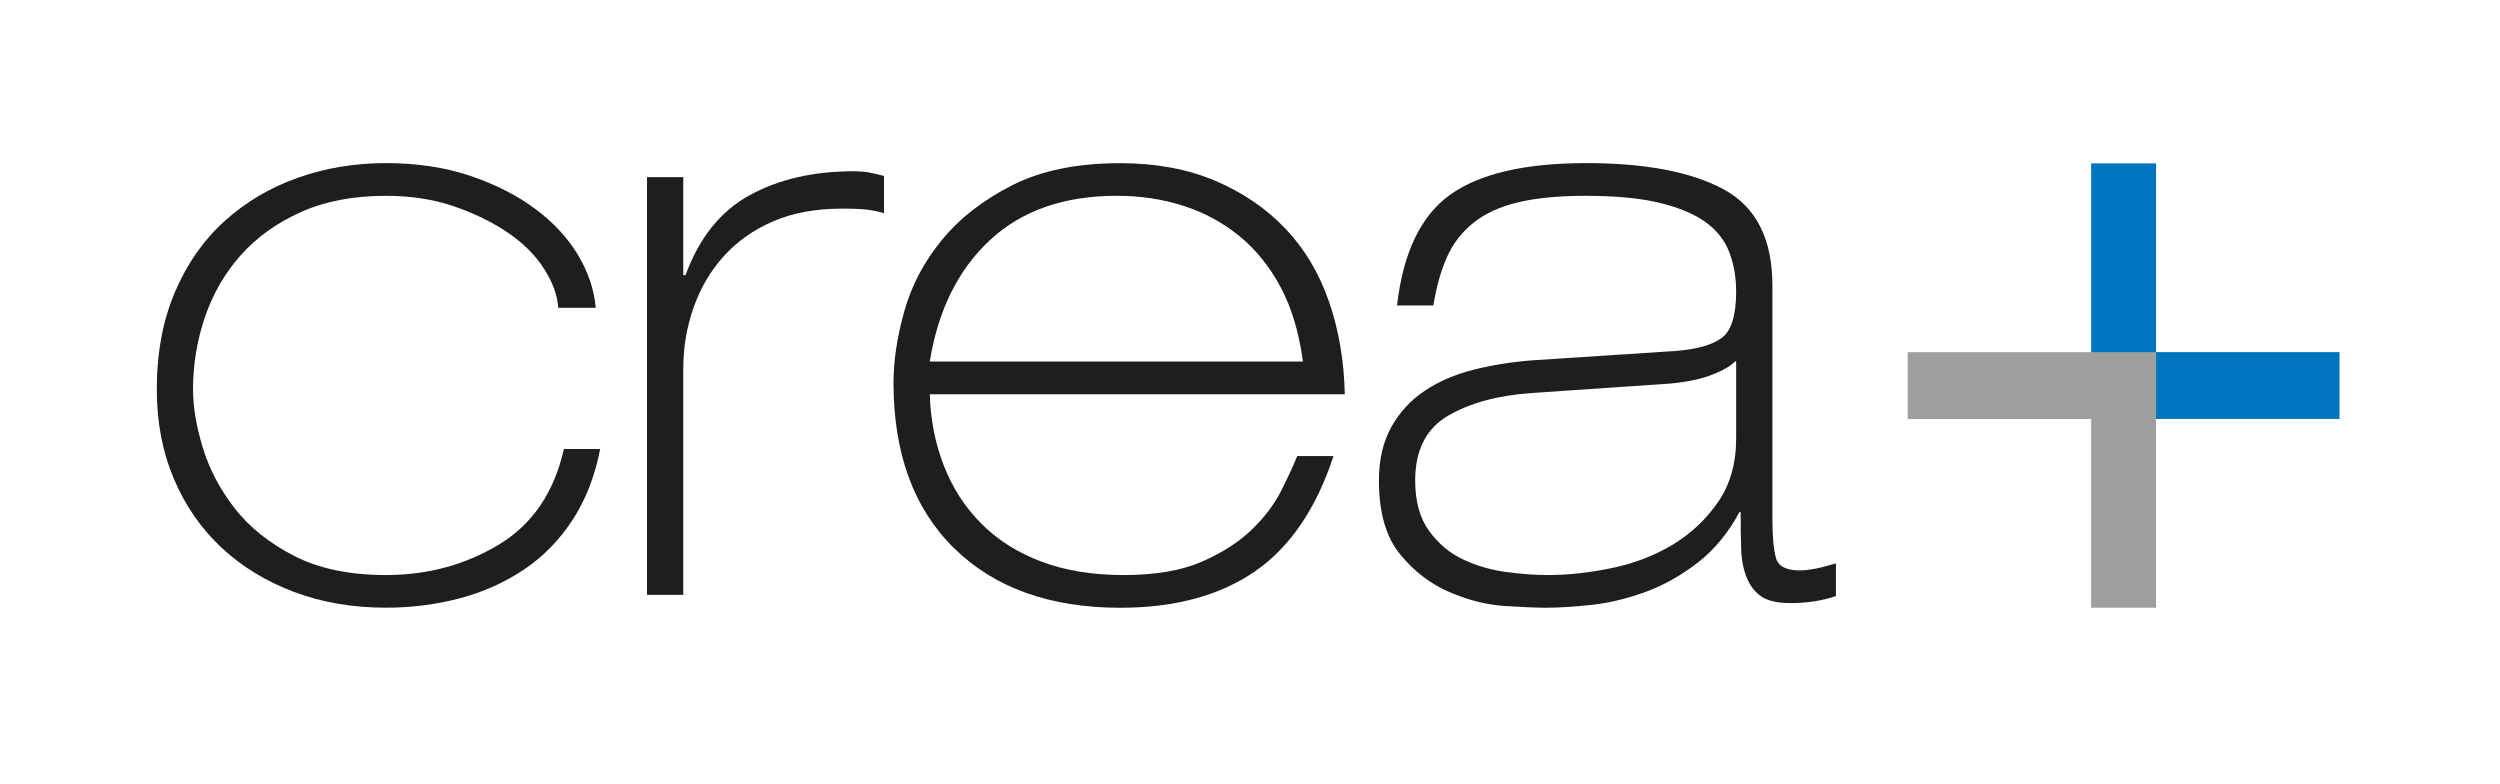
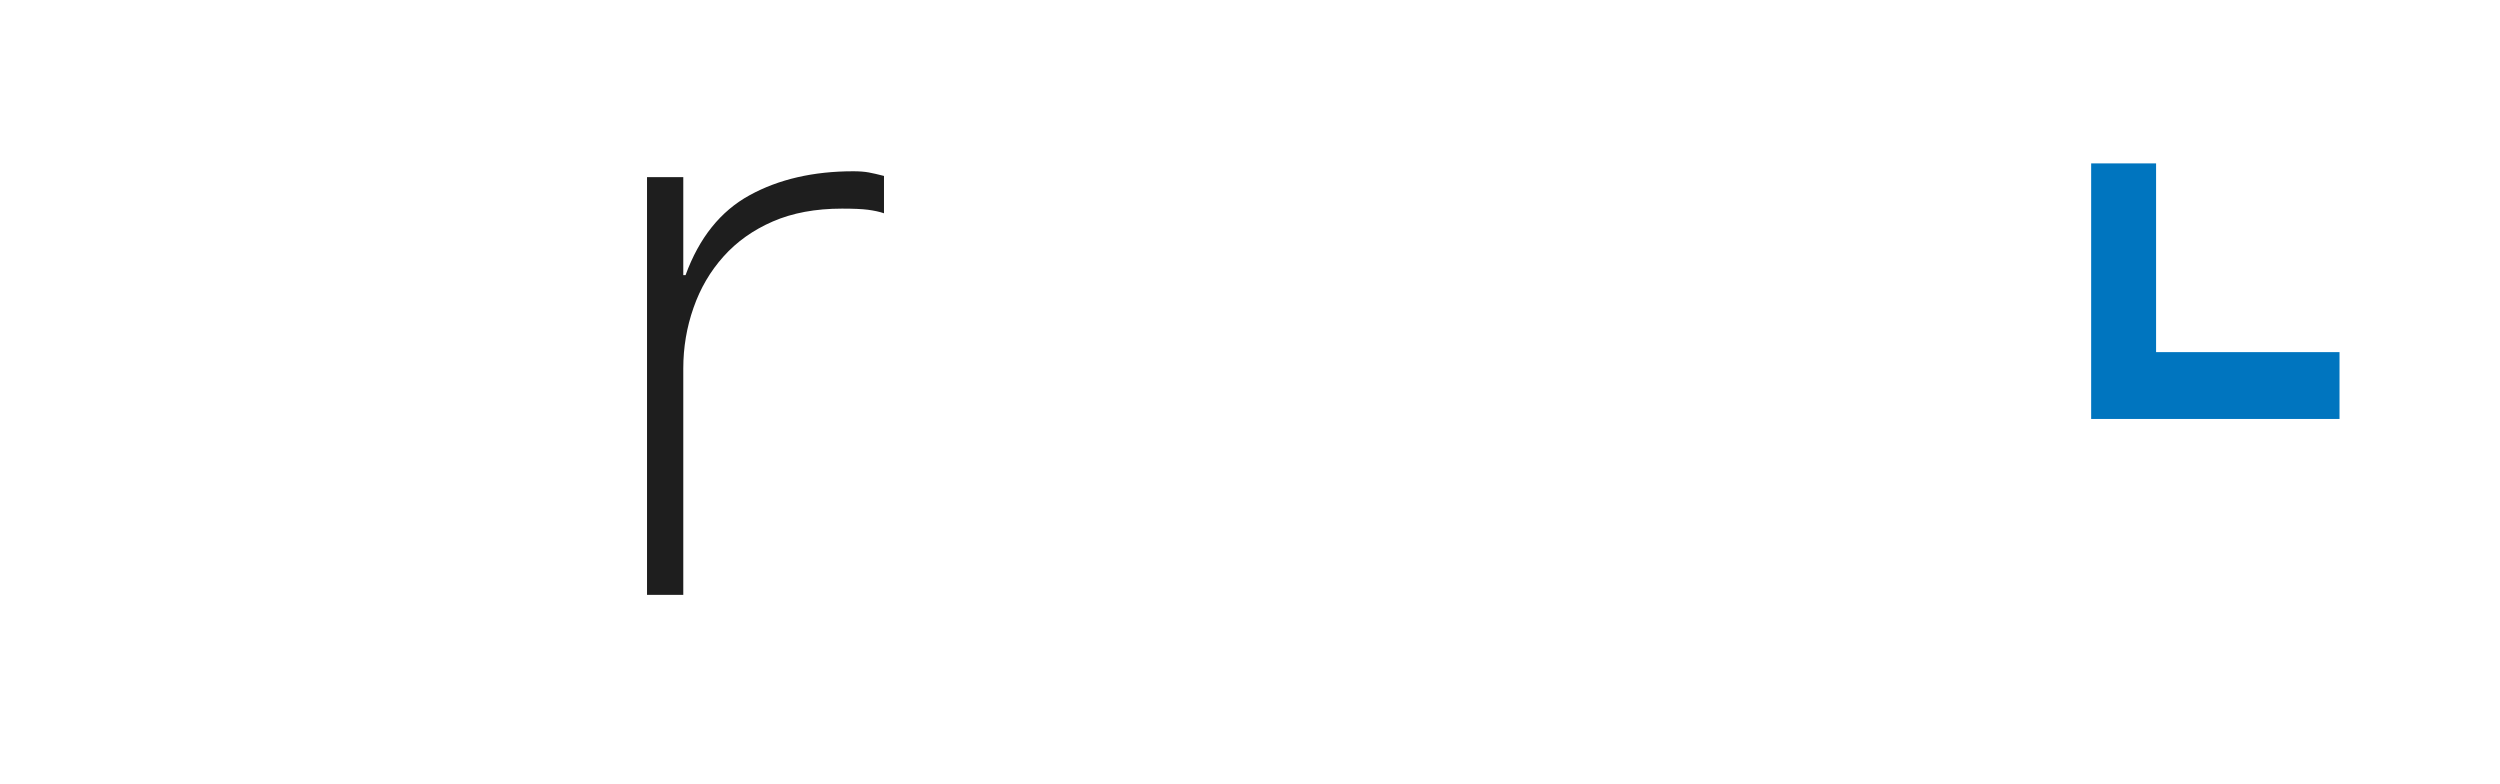
<svg xmlns="http://www.w3.org/2000/svg" width="67" height="21" viewBox="0 0 67 21" fill="none">
-   <path d="M14.96 8.249C14.94 7.915 14.813 7.566 14.58 7.202C14.347 6.837 14.023 6.514 13.607 6.232C13.192 5.951 12.711 5.716 12.164 5.529C11.616 5.341 11.008 5.248 10.34 5.248C9.468 5.248 8.708 5.394 8.061 5.685C7.411 5.977 6.876 6.363 6.45 6.842C6.024 7.322 5.705 7.875 5.492 8.5C5.28 9.126 5.173 9.772 5.173 10.439C5.173 10.899 5.259 11.414 5.432 11.987C5.604 12.56 5.888 13.103 6.283 13.614C6.678 14.124 7.21 14.552 7.879 14.896C8.548 15.24 9.368 15.411 10.341 15.411C11.455 15.411 12.463 15.141 13.365 14.598C14.266 14.056 14.849 13.201 15.113 12.033H16.085C15.943 12.763 15.695 13.399 15.341 13.94C14.986 14.483 14.55 14.925 14.034 15.27C13.518 15.614 12.945 15.87 12.317 16.036C11.689 16.202 11.03 16.286 10.342 16.286C9.45 16.286 8.629 16.146 7.88 15.864C7.131 15.582 6.482 15.187 5.935 14.675C5.388 14.164 4.962 13.548 4.658 12.83C4.354 12.11 4.202 11.312 4.202 10.437C4.202 9.457 4.364 8.587 4.689 7.826C5.013 7.065 5.459 6.429 6.026 5.919C6.593 5.408 7.246 5.023 7.987 4.762C8.726 4.501 9.511 4.371 10.342 4.371C11.173 4.371 11.928 4.485 12.607 4.714C13.286 4.944 13.868 5.241 14.355 5.606C14.842 5.971 15.221 6.383 15.495 6.841C15.768 7.301 15.925 7.769 15.966 8.249H14.96Z" fill="#1E1E1E" />
-   <path d="M17.34 4.747H18.312V7.374H18.373C18.738 6.373 19.31 5.659 20.09 5.232C20.87 4.804 21.797 4.59 22.871 4.59C23.033 4.59 23.17 4.601 23.281 4.621C23.392 4.642 23.529 4.673 23.691 4.715V5.716C23.57 5.674 23.427 5.644 23.265 5.622C23.103 5.601 22.87 5.591 22.566 5.591C21.856 5.591 21.239 5.706 20.712 5.935C20.185 6.164 19.745 6.477 19.391 6.873C19.036 7.269 18.767 7.728 18.586 8.249C18.403 8.77 18.312 9.312 18.312 9.875V15.942H17.34V4.747Z" fill="#1E1E1E" />
-   <path d="M24.918 10.564C24.938 11.252 25.065 11.893 25.298 12.487C25.531 13.081 25.865 13.598 26.301 14.035C26.737 14.473 27.274 14.812 27.912 15.052C28.549 15.292 29.284 15.411 30.116 15.411C30.967 15.411 31.665 15.291 32.213 15.052C32.76 14.812 33.205 14.526 33.55 14.191C33.894 13.858 34.158 13.508 34.34 13.144C34.523 12.779 34.665 12.472 34.766 12.222H35.738C35.272 13.64 34.567 14.671 33.626 15.318C32.684 15.964 31.483 16.288 30.024 16.288C28.14 16.288 26.655 15.756 25.571 14.693C24.487 13.63 23.946 12.149 23.946 10.252C23.946 9.669 24.042 9.032 24.234 8.345C24.427 7.657 24.76 7.021 25.238 6.437C25.714 5.854 26.342 5.364 27.122 4.967C27.902 4.571 28.87 4.373 30.024 4.373C30.977 4.373 31.822 4.53 32.562 4.842C33.301 5.155 33.93 5.583 34.446 6.124C34.963 6.667 35.352 7.318 35.616 8.079C35.879 8.84 36.021 9.67 36.041 10.566H24.918V10.564ZM34.918 9.689C34.816 8.918 34.618 8.255 34.325 7.703C34.031 7.151 33.661 6.692 33.216 6.327C32.77 5.963 32.268 5.692 31.711 5.514C31.154 5.336 30.561 5.247 29.934 5.247C28.515 5.247 27.381 5.644 26.529 6.436C25.678 7.229 25.141 8.313 24.918 9.689H34.918Z" fill="#1E1E1E" />
-   <path d="M37.441 8.186C37.602 6.769 38.08 5.778 38.869 5.215C39.659 4.652 40.875 4.371 42.516 4.371C44.097 4.371 45.322 4.605 46.194 5.074C47.064 5.544 47.501 6.404 47.501 7.655V13.941C47.501 14.379 47.531 14.713 47.592 14.942C47.653 15.172 47.866 15.287 48.23 15.287C48.474 15.287 48.797 15.224 49.203 15.098V15.975C48.838 16.099 48.432 16.163 47.987 16.163C47.641 16.163 47.384 16.105 47.211 15.99C47.039 15.876 46.907 15.709 46.816 15.489C46.725 15.271 46.674 15.015 46.664 14.723C46.654 14.431 46.649 14.098 46.649 13.723H46.619C46.315 14.286 45.94 14.739 45.494 15.083C45.048 15.427 44.582 15.687 44.097 15.865C43.611 16.042 43.134 16.157 42.668 16.209C42.202 16.261 41.787 16.287 41.422 16.287C41.179 16.287 40.814 16.271 40.329 16.241C39.842 16.209 39.346 16.084 38.84 15.866C38.333 15.647 37.892 15.308 37.518 14.849C37.143 14.391 36.955 13.733 36.955 12.879C36.955 12.316 37.067 11.837 37.29 11.44C37.512 11.044 37.811 10.72 38.186 10.471C38.562 10.22 38.996 10.034 39.494 9.908C39.99 9.783 40.511 9.7 41.059 9.657L44.888 9.407C45.455 9.365 45.87 9.251 46.134 9.063C46.397 8.875 46.529 8.459 46.529 7.812C46.529 7.437 46.469 7.088 46.347 6.765C46.225 6.442 46.012 6.171 45.708 5.952C45.404 5.734 44.994 5.561 44.477 5.436C43.96 5.311 43.296 5.248 42.486 5.248C41.777 5.248 41.18 5.305 40.693 5.42C40.206 5.535 39.806 5.717 39.493 5.967C39.178 6.218 38.941 6.525 38.779 6.89C38.616 7.255 38.495 7.688 38.414 8.187H37.441V8.186ZM46.528 9.688H46.498C46.377 9.813 46.168 9.933 45.874 10.047C45.58 10.162 45.201 10.24 44.734 10.282L41.057 10.532C40.145 10.595 39.396 10.799 38.808 11.142C38.22 11.486 37.927 12.065 37.927 12.878C37.927 13.441 38.053 13.895 38.307 14.238C38.56 14.582 38.869 14.838 39.234 15.004C39.599 15.172 39.983 15.281 40.389 15.333C40.794 15.386 41.159 15.411 41.484 15.411C42.031 15.411 42.603 15.349 43.201 15.223C43.798 15.098 44.341 14.89 44.827 14.598C45.313 14.306 45.718 13.925 46.043 13.456C46.367 12.987 46.529 12.419 46.529 11.752V9.688H46.528Z" fill="#1E1E1E" />
+   <path d="M17.34 4.747H18.312V7.374H18.373C18.738 6.373 19.31 5.659 20.09 5.232C20.87 4.804 21.797 4.59 22.871 4.59C23.033 4.59 23.17 4.601 23.281 4.621C23.392 4.642 23.529 4.673 23.691 4.715V5.716C23.57 5.674 23.427 5.644 23.265 5.622C23.103 5.601 22.87 5.591 22.566 5.591C21.856 5.591 21.239 5.706 20.712 5.935C20.185 6.164 19.745 6.477 19.391 6.873C19.036 7.269 18.767 7.728 18.586 8.249C18.403 8.77 18.312 9.312 18.312 9.875V15.942H17.34Z" fill="#1E1E1E" />
  <path d="M57.783 9.437V4.379H56.043V9.437V11.228H57.783H62.699V9.437H57.783Z" fill="#0075BF" />
-   <path d="M56.043 9.438H51.127V11.229H56.043V16.287H57.783V11.229V9.438H56.043Z" fill="#9E9E9E" />
</svg>